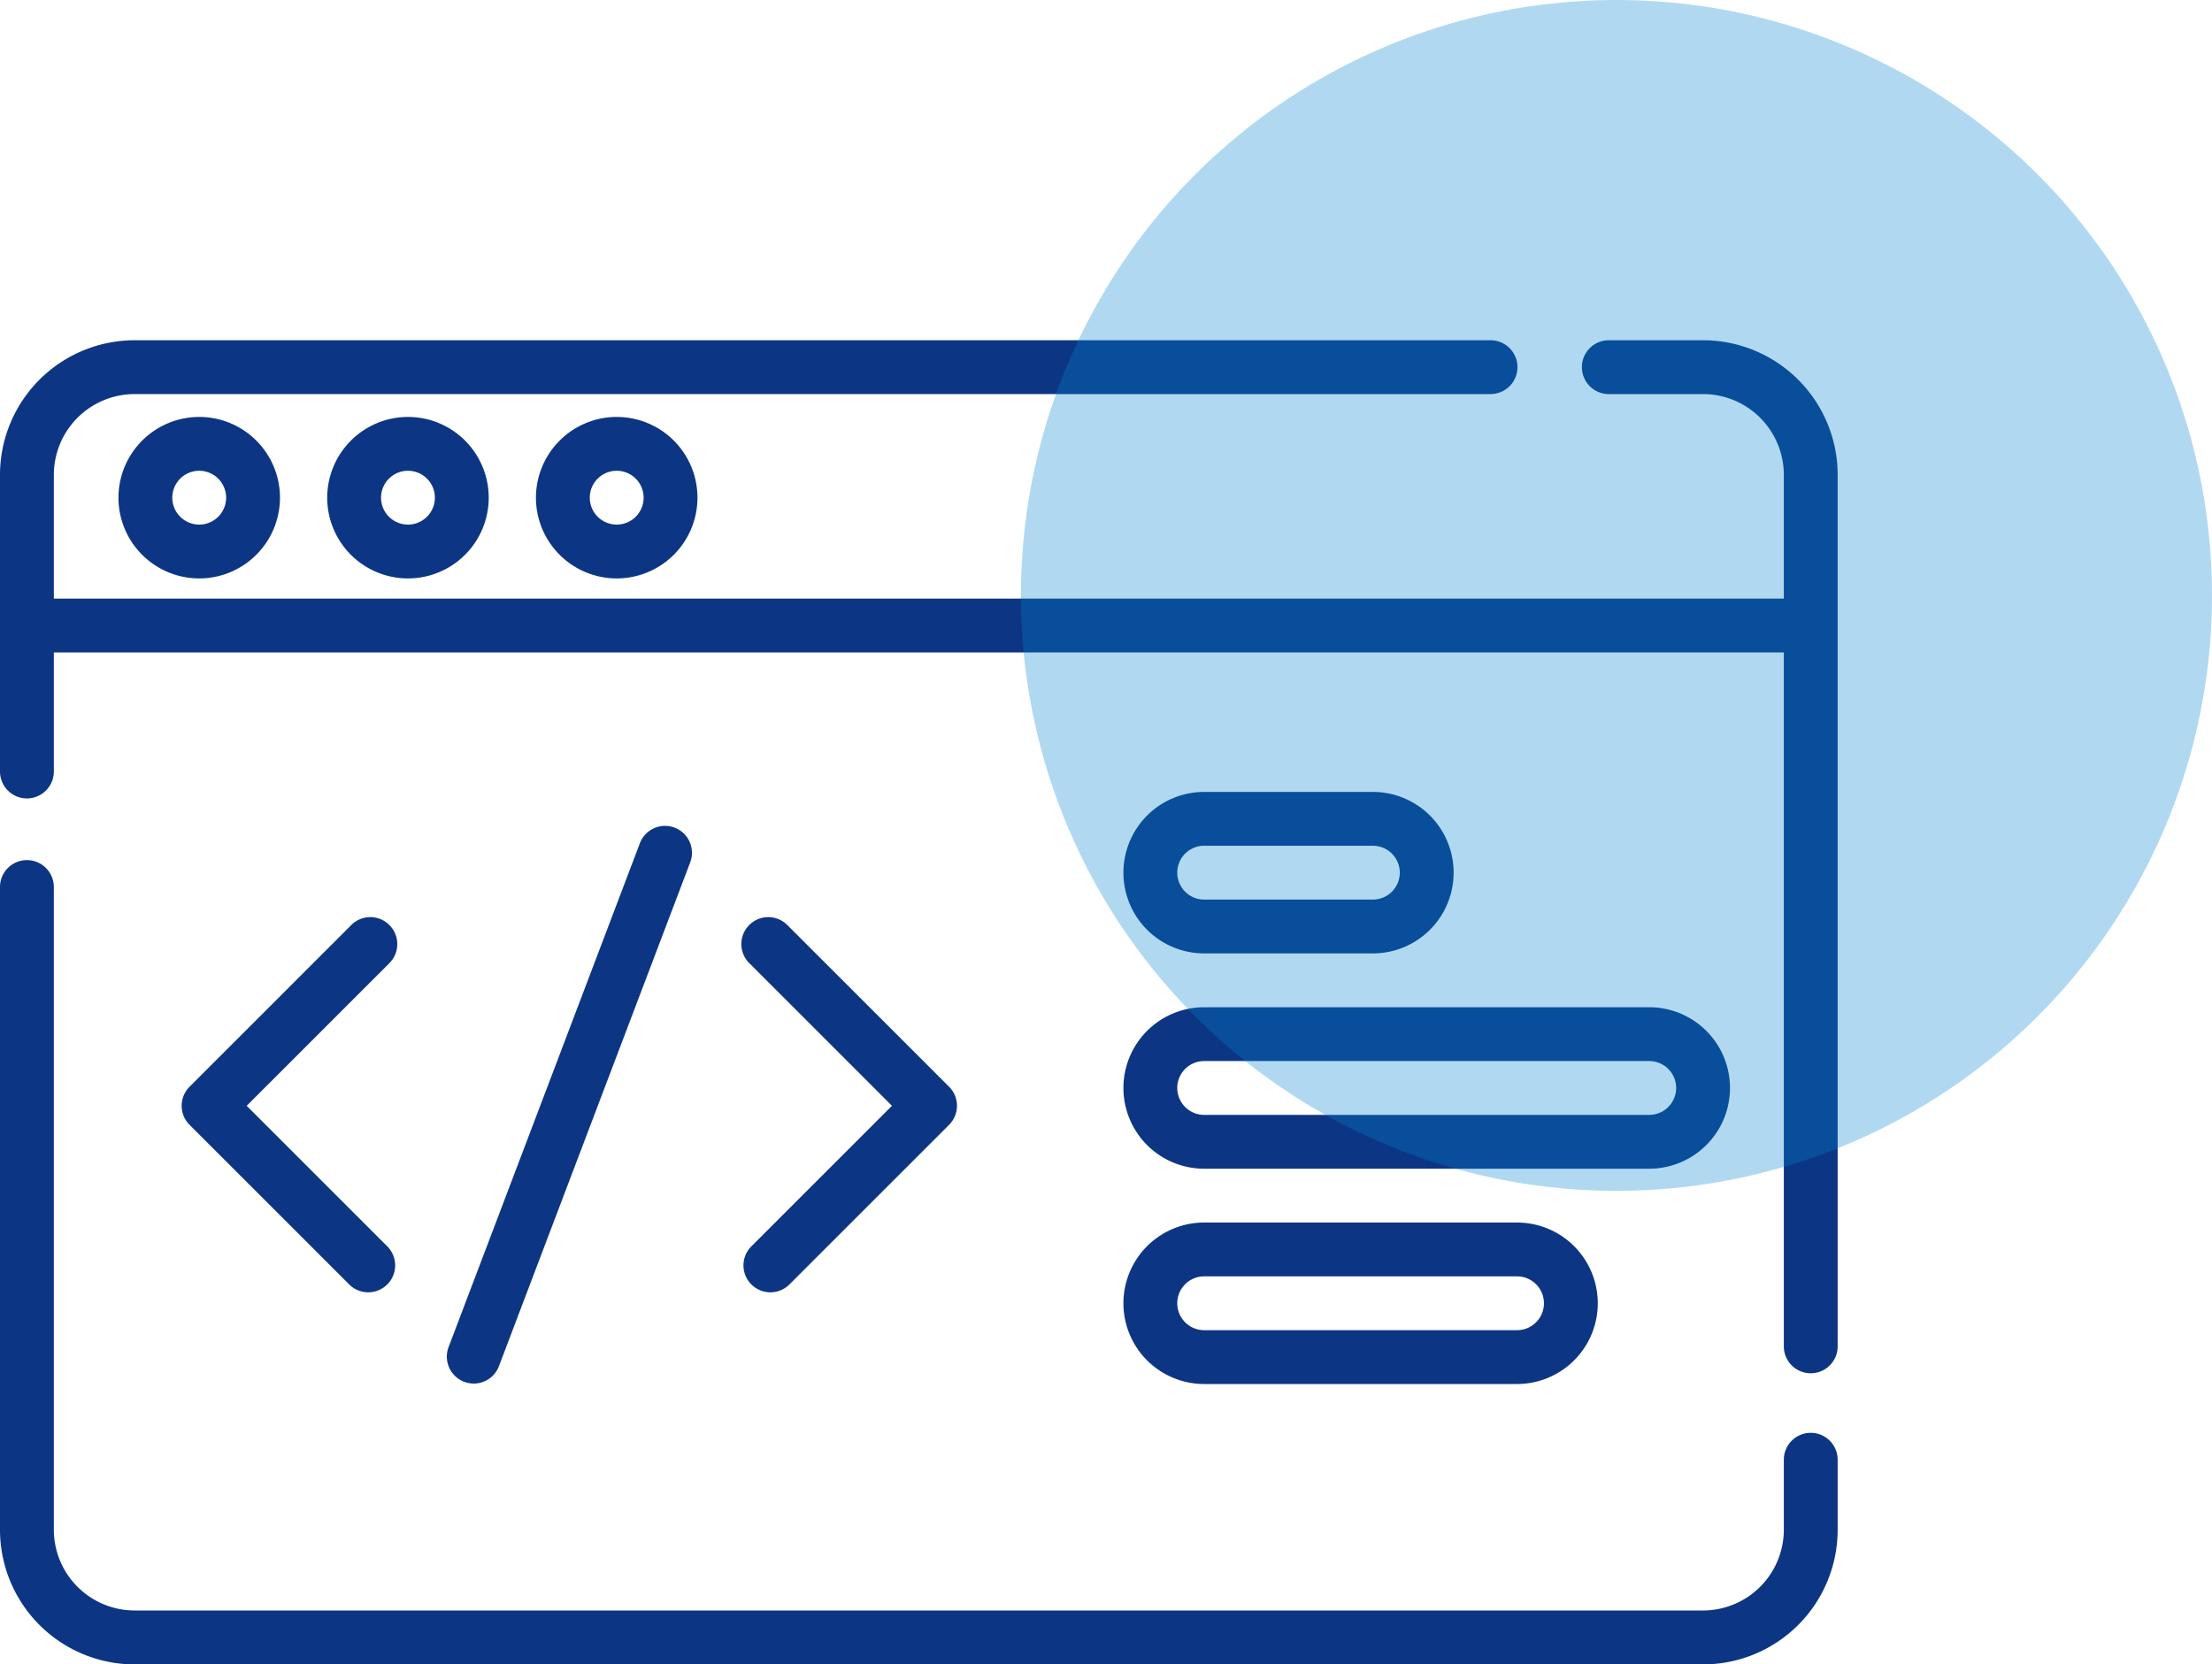
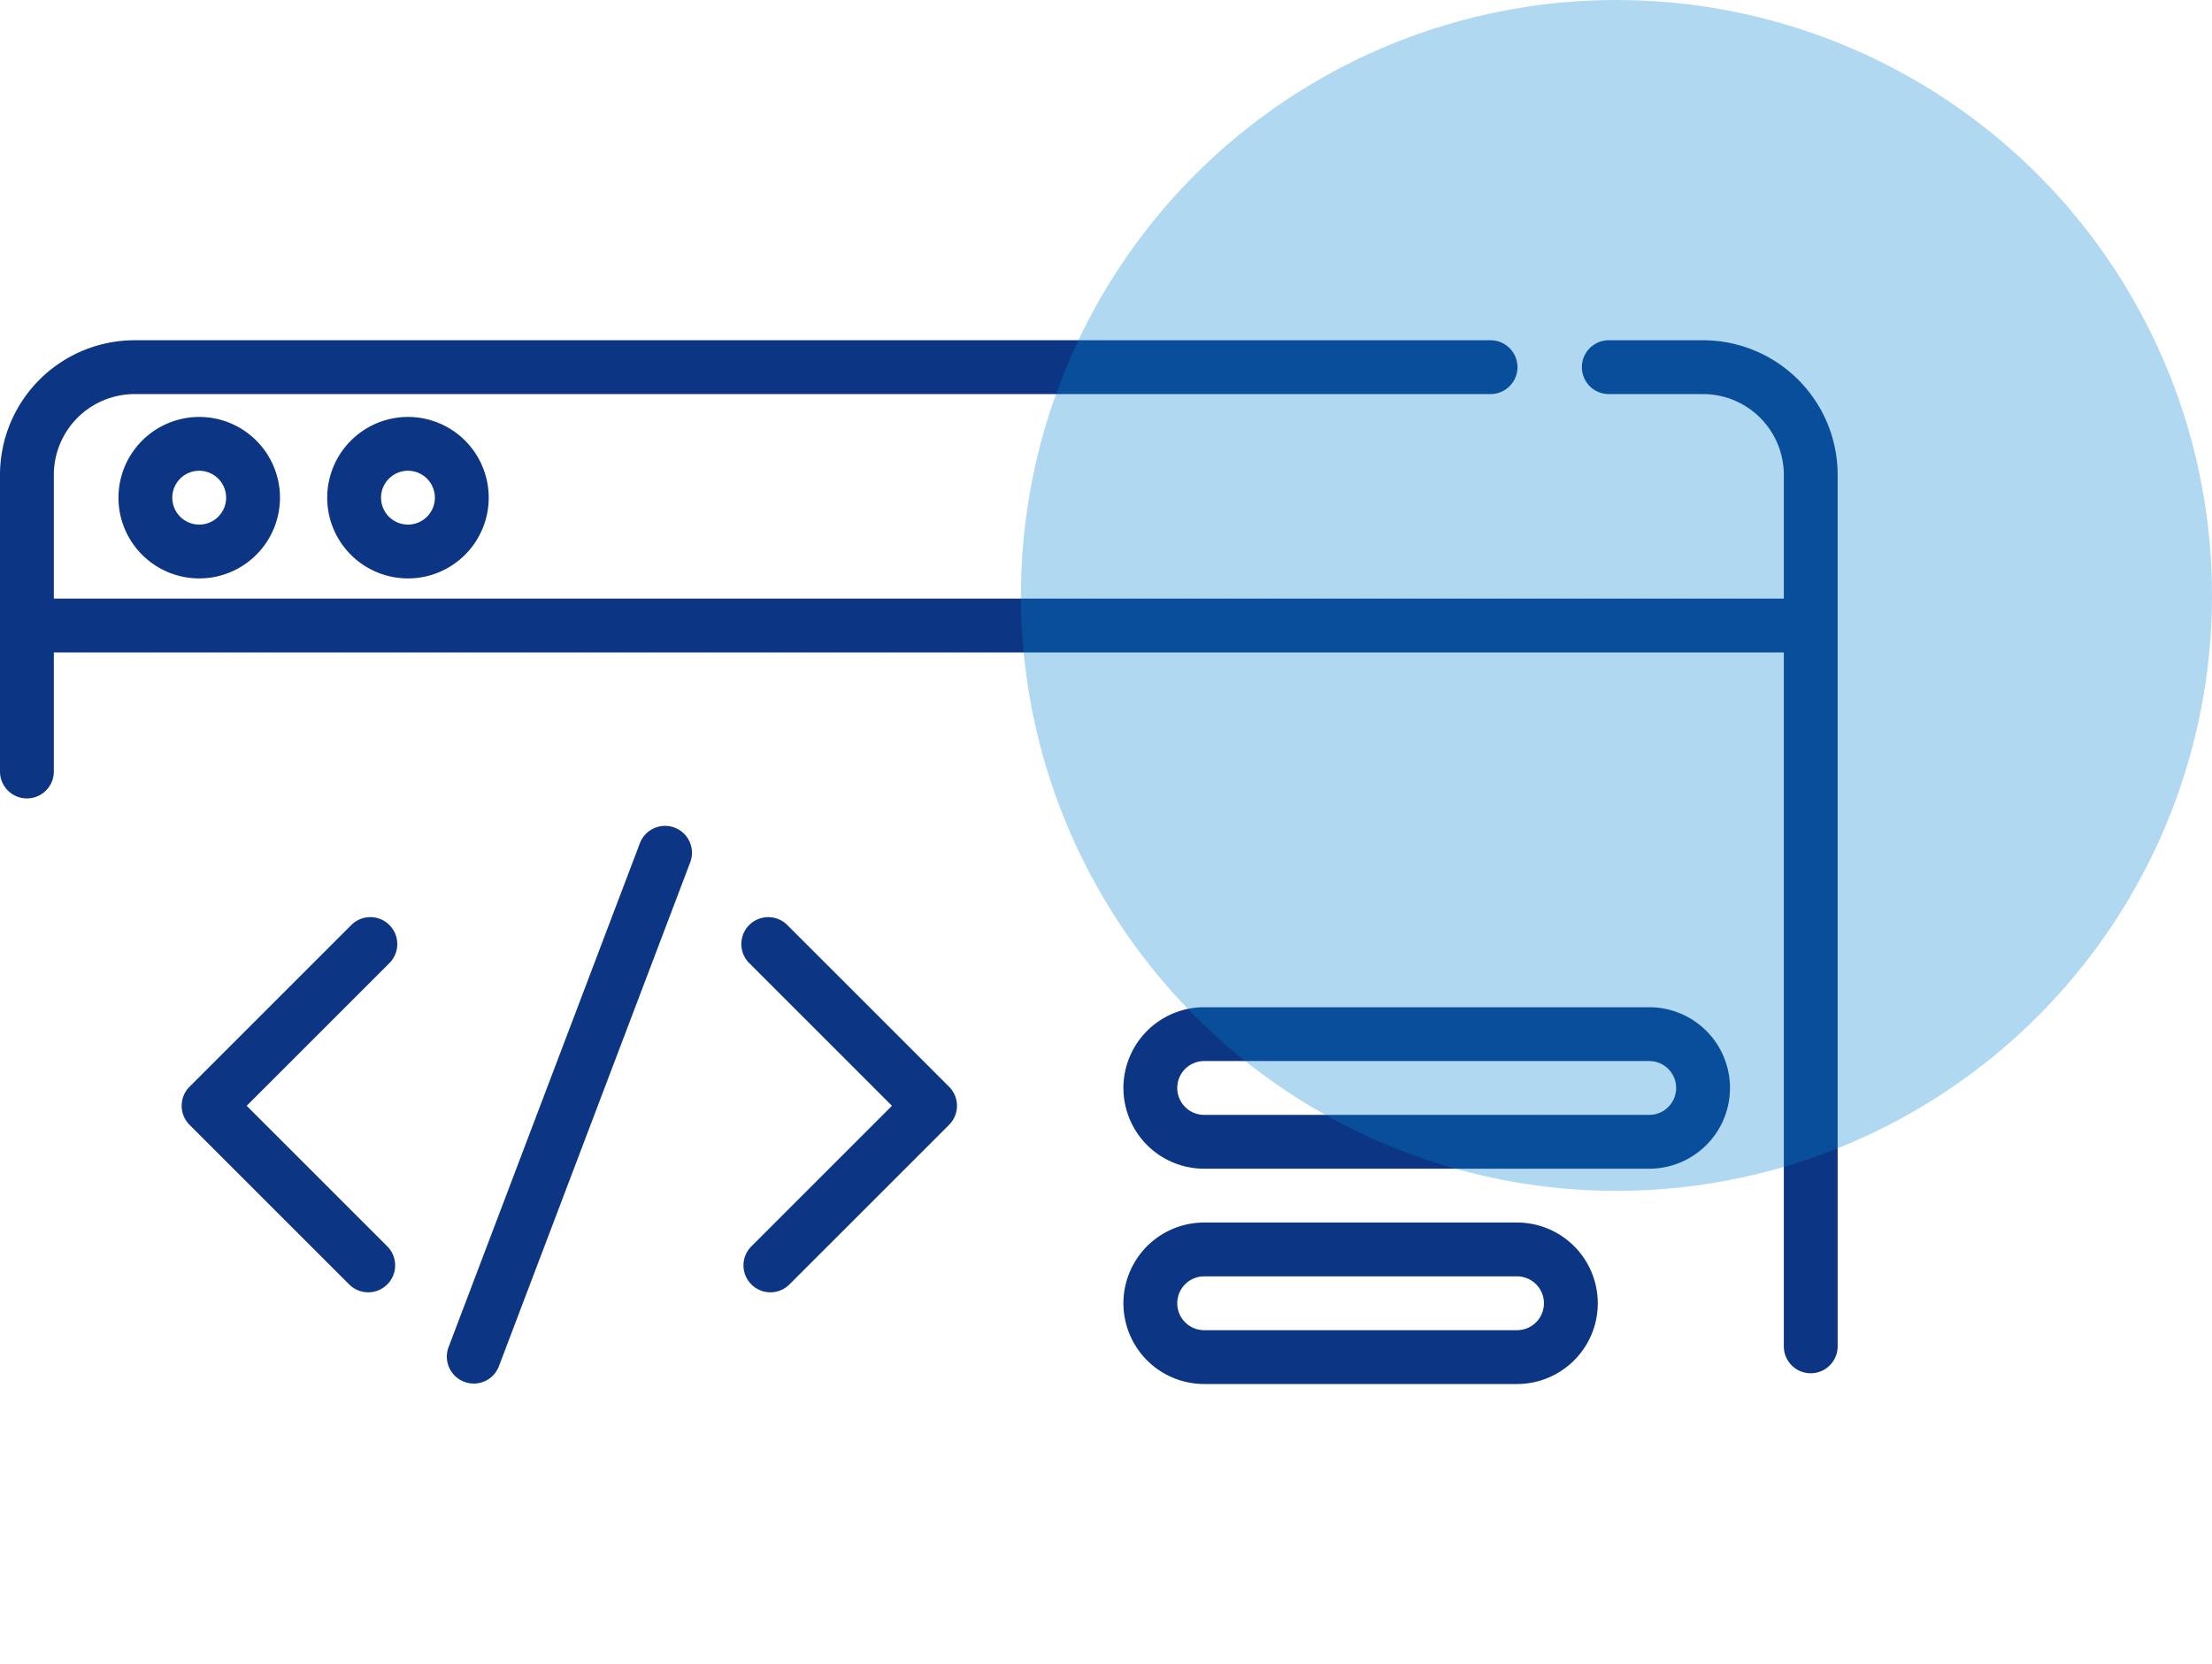
<svg xmlns="http://www.w3.org/2000/svg" width="65" height="48.918" viewBox="0 0 65 48.918">
  <g id="Group_2895" data-name="Group 2895" transform="translate(-777 -2331)">
    <g id="Group_2875" data-name="Group 2875" transform="translate(777 2269.5)">
      <g id="Group_2874" data-name="Group 2874" transform="translate(0 71.5)">
        <path id="Path_4266" data-name="Path 4266" d="M50.045,71.5h-2.77a.791.791,0,0,0,0,1.582h2.77a2.376,2.376,0,0,1,2.373,2.373v3.639H1.582V75.455a2.376,2.376,0,0,1,2.373-2.373H43.8a.791.791,0,1,0,0-1.582H3.955A3.959,3.959,0,0,0,0,75.455v8.72a.791.791,0,0,0,1.582,0v-3.5H52.418V101.07a.791.791,0,0,0,1.582,0V75.455A3.959,3.959,0,0,0,50.045,71.5Z" transform="translate(0 -71.5)" fill="#0c3683" />
-         <path id="Path_4267" data-name="Path 4267" d="M53.209,233.2a.791.791,0,0,0-.791.791v2.057a2.376,2.376,0,0,1-2.373,2.373H3.955a2.376,2.376,0,0,1-2.373-2.373V217.158a.791.791,0,0,0-1.582,0v18.893a3.959,3.959,0,0,0,3.955,3.955h46.09A3.959,3.959,0,0,0,54,236.051v-2.057A.791.791,0,0,0,53.209,233.2Z" transform="translate(0 -201.088)" fill="#0c3683" />
        <path id="Path_4268" data-name="Path 4268" d="M56.713,232.493a.791.791,0,0,0-1.119,0l-4.753,4.753a.791.791,0,0,0,0,1.119l4.691,4.691a.791.791,0,0,0,1.119-1.119l-4.131-4.131,4.194-4.194A.791.791,0,0,0,56.713,232.493Z" transform="translate(-45.271 -215.306)" fill="#0c3683" />
        <path id="Path_4269" data-name="Path 4269" d="M206.846,243.055a.791.791,0,0,0,1.119,0l4.691-4.691a.791.791,0,0,0,0-1.119l-4.754-4.753a.791.791,0,1,0-1.119,1.119l4.194,4.194-4.131,4.131A.791.791,0,0,0,206.846,243.055Z" transform="translate(-184.767 -215.305)" fill="#0c3683" />
        <path id="Path_4270" data-name="Path 4270" d="M125.281,223.221a.791.791,0,0,0,.74-.511l5.621-14.808a.791.791,0,1,0-1.479-.562l-5.621,14.808a.791.791,0,0,0,.739,1.072Z" transform="translate(-111.36 -192.557)" fill="#0c3683" />
-         <path id="Path_4271" data-name="Path 4271" d="M33.006,95.244a2.373,2.373,0,1,0,2.373-2.373A2.376,2.376,0,0,0,33.006,95.244Zm3.164,0a.791.791,0,1,1-.791-.791A.792.792,0,0,1,36.17,95.244Z" transform="translate(-29.525 -90.617)" fill="#0c3683" />
+         <path id="Path_4271" data-name="Path 4271" d="M33.006,95.244a2.373,2.373,0,1,0,2.373-2.373A2.376,2.376,0,0,0,33.006,95.244m3.164,0a.791.791,0,1,1-.791-.791A.792.792,0,0,1,36.17,95.244Z" transform="translate(-29.525 -90.617)" fill="#0c3683" />
        <path id="Path_4272" data-name="Path 4272" d="M91.166,95.244a2.373,2.373,0,1,0,2.373-2.373A2.376,2.376,0,0,0,91.166,95.244Zm3.164,0a.791.791,0,1,1-.791-.791A.792.792,0,0,1,94.33,95.244Z" transform="translate(-81.551 -90.617)" fill="#0c3683" />
-         <path id="Path_4273" data-name="Path 4273" d="M149.325,95.244a2.373,2.373,0,1,0,2.373-2.373A2.376,2.376,0,0,0,149.325,95.244Zm3.164,0a.791.791,0,1,1-.791-.791A.792.792,0,0,1,152.489,95.244Z" transform="translate(-133.576 -90.617)" fill="#0c3683" />
-         <path id="Path_4274" data-name="Path 4274" d="M315.373,202.114h4.957a2.373,2.373,0,0,0,0-4.746h-4.957a2.373,2.373,0,0,0,0,4.746Zm0-3.164h4.957a.791.791,0,0,1,0,1.582h-4.957a.791.791,0,0,1,0-1.582Z" transform="translate(-279.988 -184.093)" fill="#0c3683" />
        <path id="Path_4275" data-name="Path 4275" d="M315.373,262.114h13.078a2.373,2.373,0,0,0,0-4.746H315.373a2.373,2.373,0,0,0,0,4.746Zm0-3.164h13.078a.791.791,0,0,1,0,1.582H315.373a.791.791,0,0,1,0-1.582Z" transform="translate(-279.988 -237.765)" fill="#0c3683" />
        <path id="Path_4276" data-name="Path 4276" d="M315.373,322.114h9.193a2.373,2.373,0,0,0,0-4.746h-9.193a2.373,2.373,0,0,0,0,4.746Zm0-3.164h9.193a.791.791,0,0,1,0,1.582h-9.193a.791.791,0,0,1,0-1.582Z" transform="translate(-279.988 -291.437)" fill="#0c3683" />
      </g>
    </g>
    <circle id="Ellipse_121" data-name="Ellipse 121" cx="17.5" cy="17.5" r="17.5" transform="translate(807 2331)" fill="#0085d3" opacity="0.311" />
  </g>
</svg>